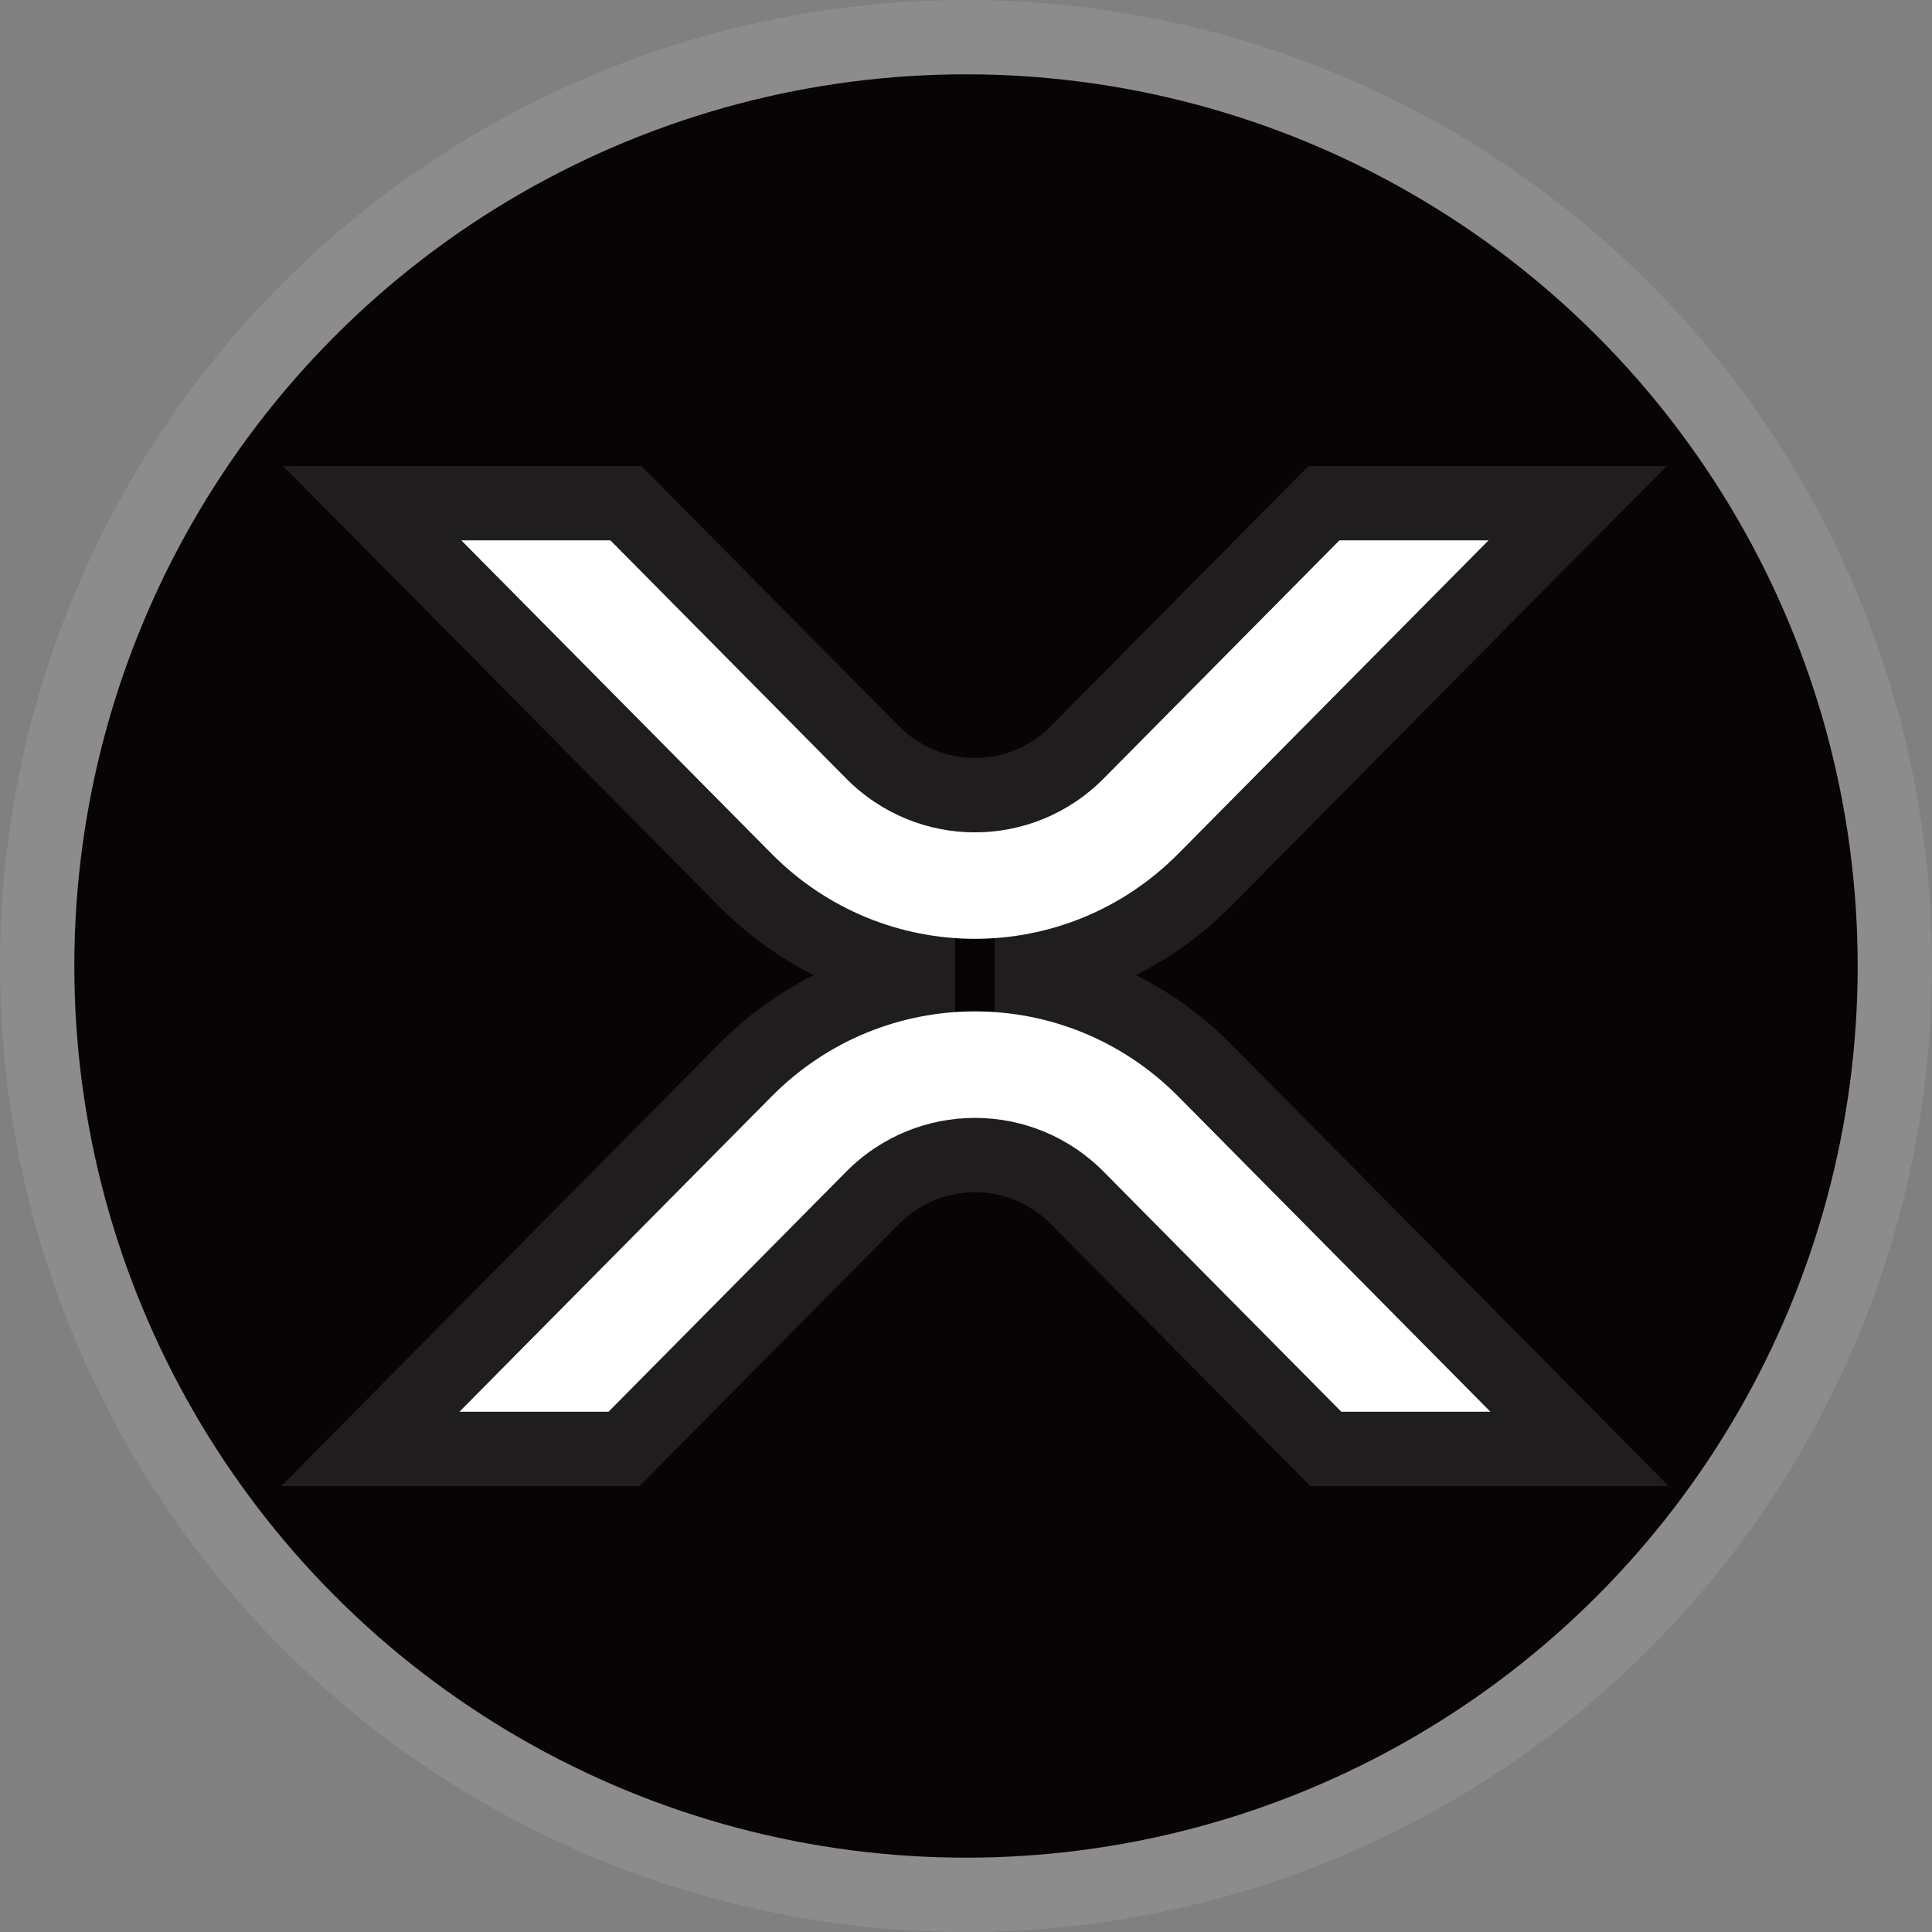
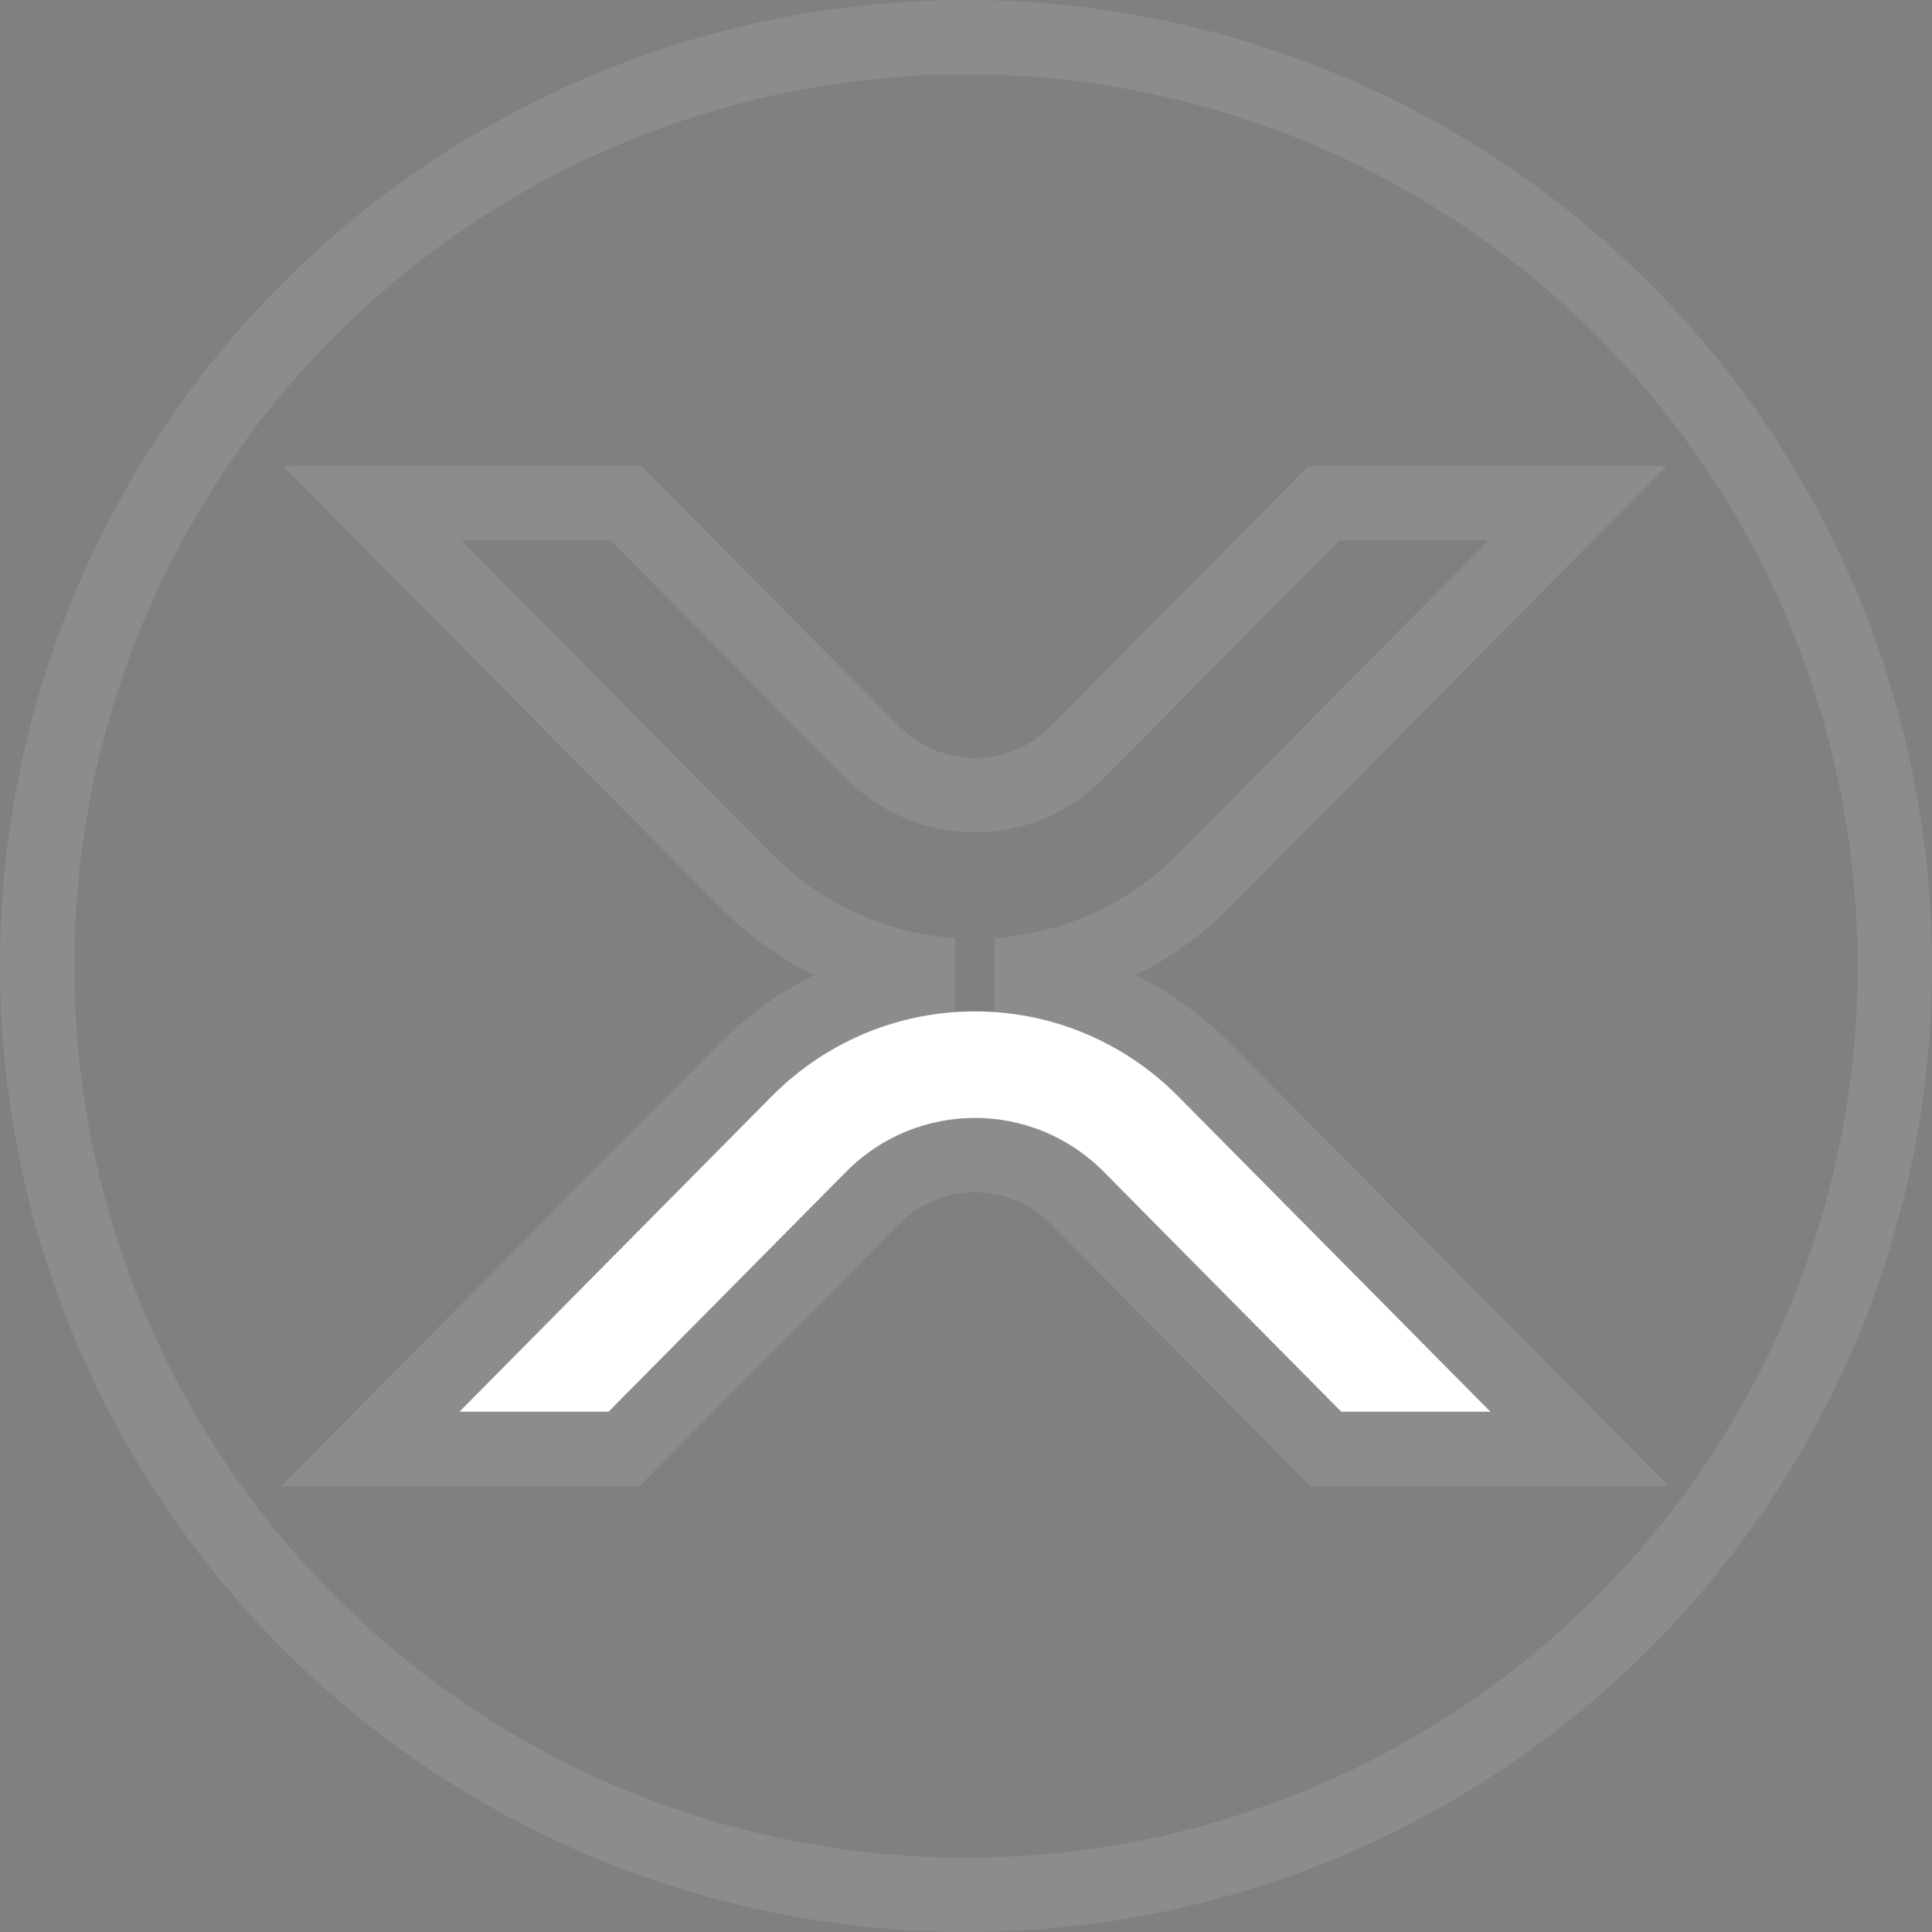
<svg xmlns="http://www.w3.org/2000/svg" width="26" height="26" viewBox="0 0 26 26" fill="none">
  <rect x="0" y="0" width="26" height="26" fill="#808080" stroke="none" />
-   <circle cx="13" cy="13" r="12" fill="#080405" />
  <circle cx="13" cy="13" r="12.5" stroke="white" stroke-opacity="0.1" />
  <path d="M10.383 14.756C11.895 13.229 14.345 13.229 15.857 14.756L20.058 18.999H18.051L14.853 15.769C13.896 14.803 12.344 14.803 11.387 15.769L8.189 18.999H6.182L10.383 14.756Z" fill="white" />
-   <path d="M11.387 10.476C12.344 11.443 13.896 11.443 14.853 10.476L18.025 7.272H20.032L15.857 11.489C14.345 13.016 11.895 13.016 10.383 11.489L6.208 7.272H8.215L11.387 10.476Z" fill="white" />
  <path d="M8.423 6.772L8.57 6.92L11.742 10.123C12.503 10.893 13.737 10.893 14.498 10.123L17.67 6.92L17.817 6.772H21.231L20.387 7.623L16.212 11.841C15.435 12.626 14.438 13.052 13.421 13.123C14.438 13.193 15.435 13.619 16.212 14.404L20.413 18.647L21.257 19.499H17.842L17.696 19.351L14.498 16.122C13.737 15.352 12.503 15.352 11.742 16.122L8.544 19.351L8.398 19.499H4.984L5.827 18.647L10.028 14.404C10.804 13.619 11.801 13.193 12.818 13.123C11.801 13.052 10.804 12.626 10.028 11.841L5.853 7.623L5.009 6.772H8.423Z" stroke="white" stroke-opacity="0.1" />
</svg>